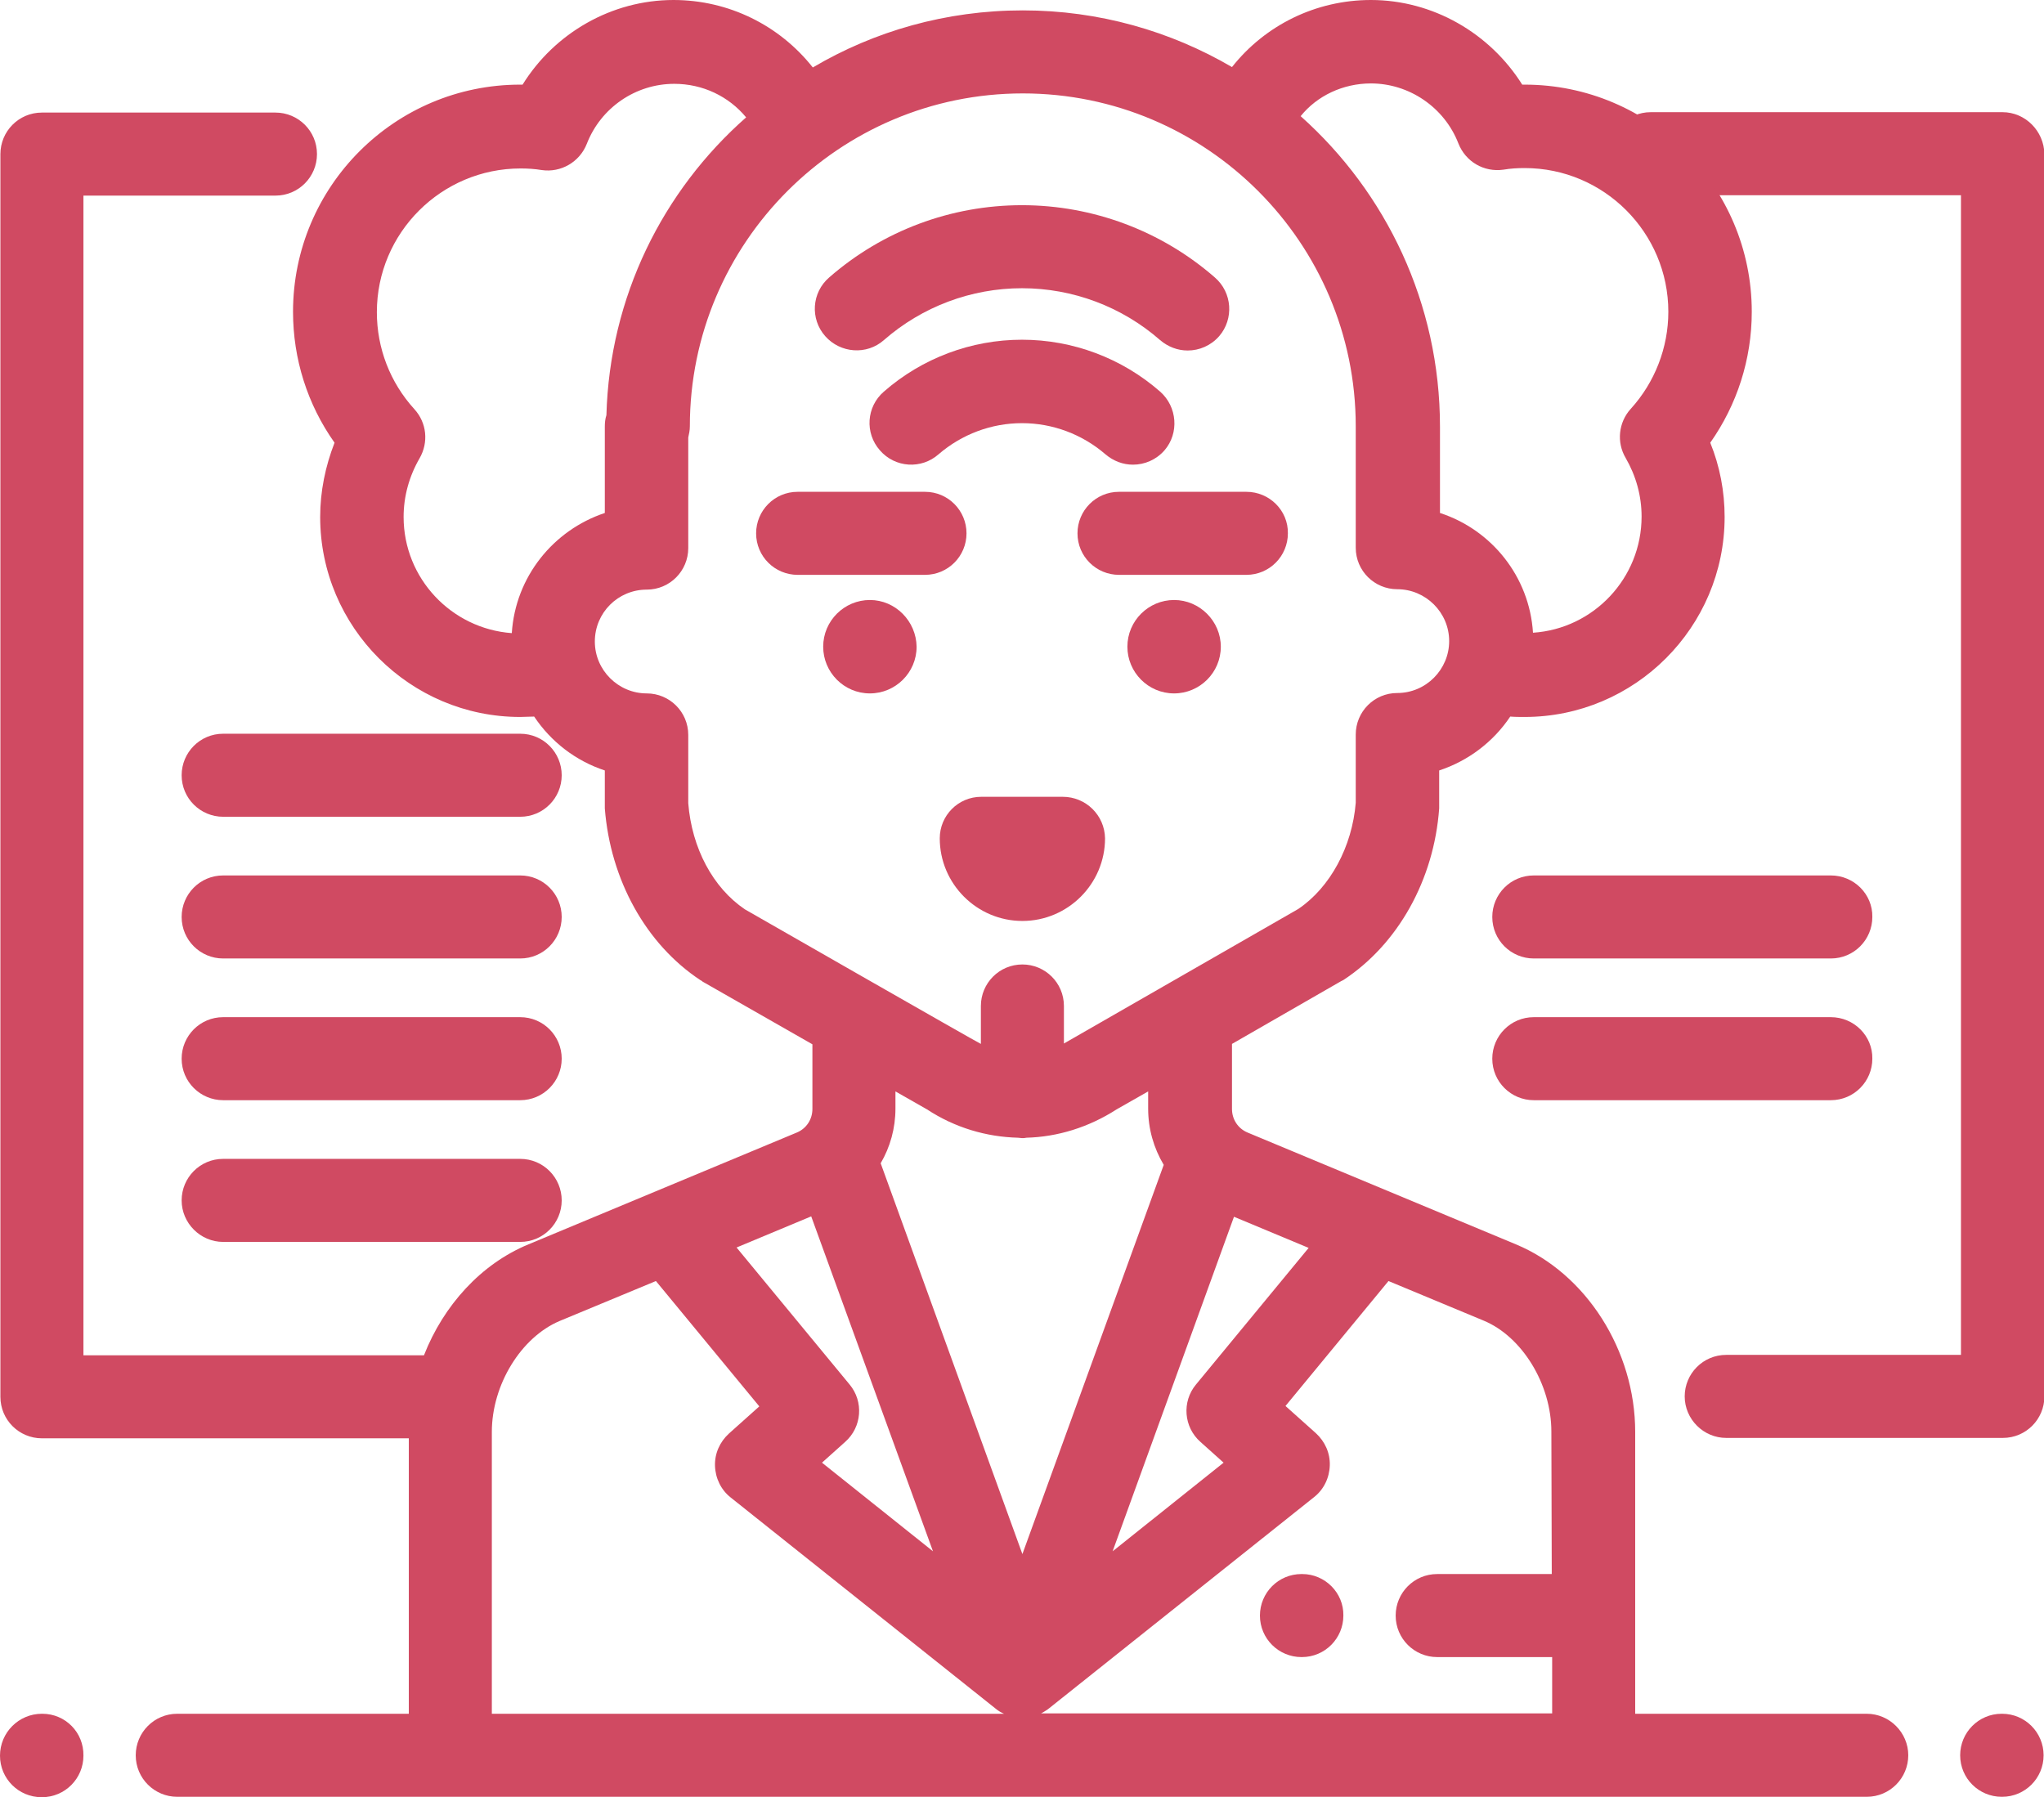
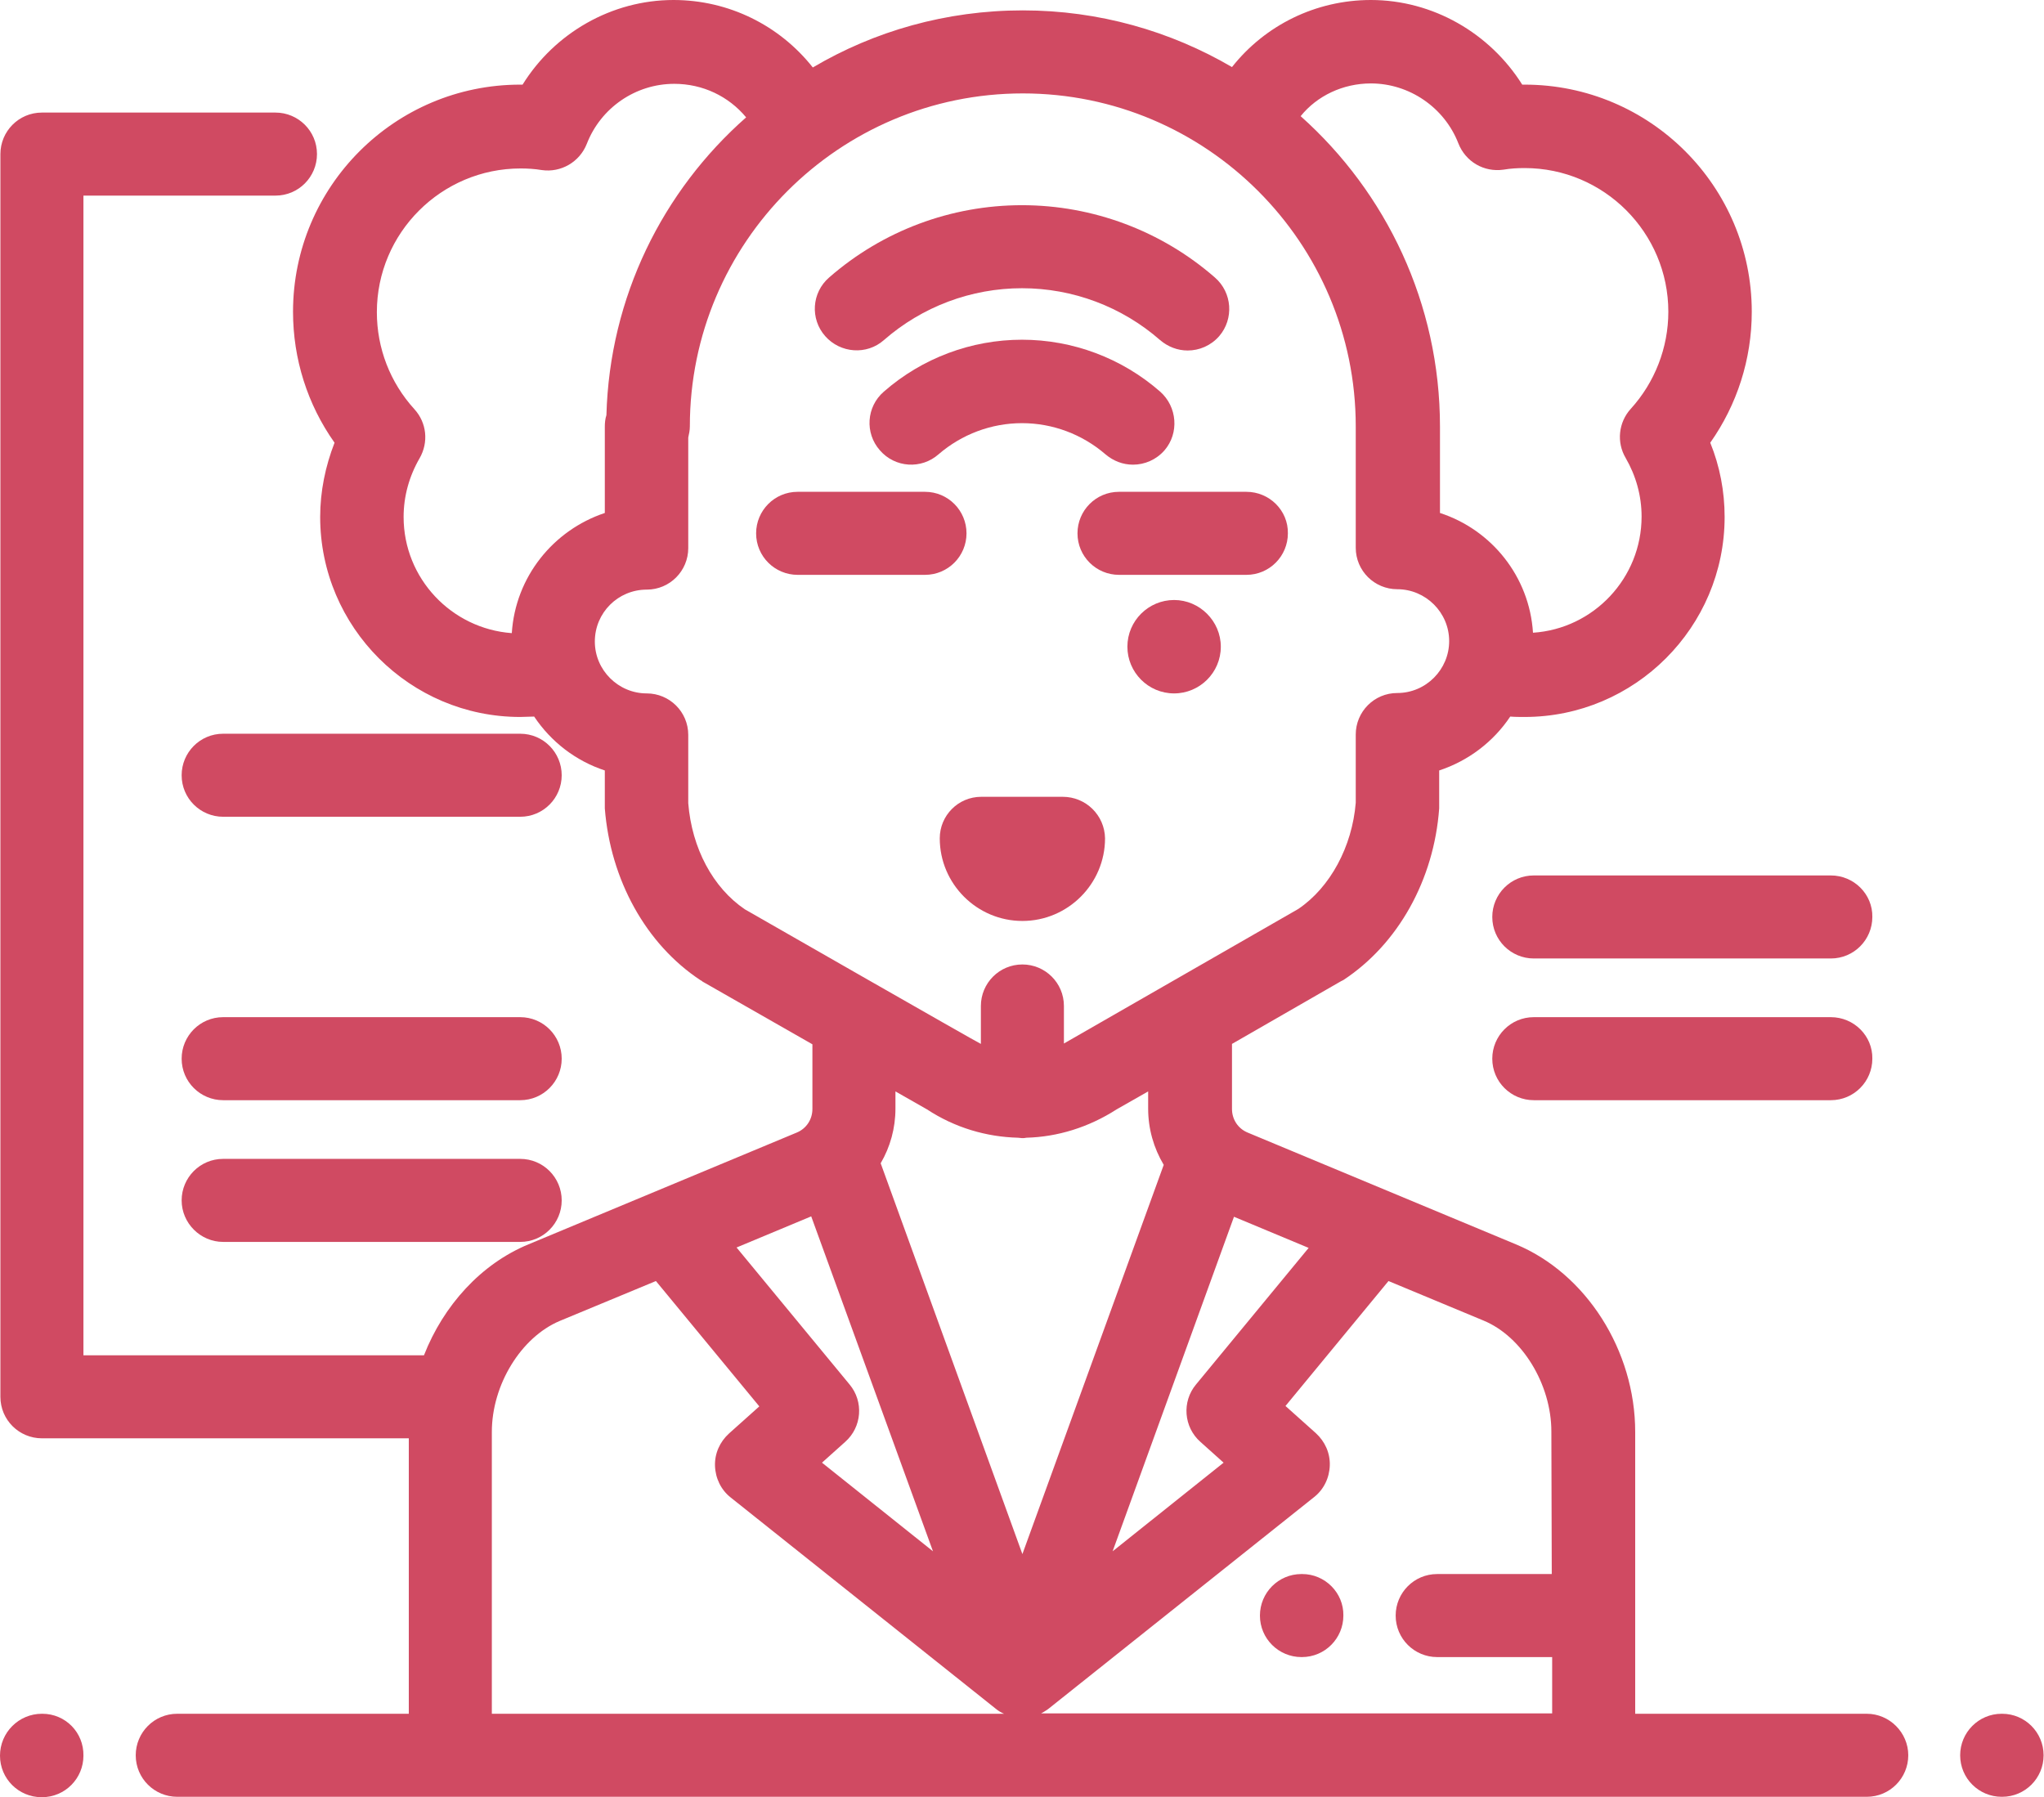
<svg xmlns="http://www.w3.org/2000/svg" xmlns:xlink="http://www.w3.org/1999/xlink" version="1.1" id="Layer_1" x="0px" y="0px" viewBox="0 0 512 450.2" style="enable-background:new 0 0 512 450.2;" xml:space="preserve">
  <style type="text/css">
	.st0{clip-path:url(#SVGID_2_);fill:#D04A62;}
</style>
  <g>
    <defs>
      <rect id="SVGID_1_" width="512" height="450.2" />
    </defs>
    <clipPath id="SVGID_2_">
      <use xlink:href="#SVGID_1_" style="overflow:visible;" />
    </clipPath>
-     <path class="st0" d="M501.6,28.1h-88.1c-5.8,0-10.4,4.7-10.4,10.4c0,5.8,4.7,10.4,10.4,10.4h77.7v290.5h-58.8   c-5.8,0-10.4,4.7-10.4,10.4s4.7,10.4,10.4,10.4h69.3c5.8,0,10.4-4.7,10.4-10.4V38.6C512,32.8,507.3,28.1,501.6,28.1" />
    <path class="st0" d="M326.2,394.3H326c-5.8,0-10.4,4.7-10.4,10.4c0,5.8,4.7,10.4,10.4,10.4h0.1c5.8,0,10.4-4.7,10.4-10.4   C336.6,399,331.9,394.3,326.2,394.3" />
    <path class="st0" d="M10.6,429.3h-0.1C4.7,429.3,0,434,0,439.8c0,5.8,4.7,10.4,10.4,10.4h0.1c5.8,0,10.4-4.7,10.4-10.4   C21,434,16.4,429.3,10.6,429.3" />
    <path class="st0" d="M501.5,429.3h-0.1c-5.8,0-10.4,4.7-10.4,10.4c0,5.8,4.7,10.4,10.4,10.4h0.1c5.8,0,10.4-4.7,10.4-10.4   S507.3,429.3,501.5,429.3" />
    <path class="st0" d="M266.2,199.6h-20.4c-5.8,0-10.4,4.7-10.4,10.4c0,11.4,9.3,20.7,20.7,20.7c11.4,0,20.7-9.3,20.7-20.7   C276.7,204.2,272,199.6,266.2,199.6" />
-     <path class="st0" d="M130.3,219.3H55.9c-5.8,0-10.4,4.7-10.4,10.4c0,5.8,4.7,10.4,10.4,10.4h74.4c5.8,0,10.4-4.7,10.4-10.4   C140.7,224,136.1,219.3,130.3,219.3" />
    <path class="st0" d="M130.3,290.3H55.9c-5.8,0-10.4,4.7-10.4,10.4s4.7,10.4,10.4,10.4h74.4c5.8,0,10.4-4.7,10.4-10.4   C140.7,295,136.1,290.3,130.3,290.3" />
    <path class="st0" d="M130.3,254.8H55.9c-5.8,0-10.4,4.7-10.4,10.4c0,5.8,4.7,10.4,10.4,10.4h74.4c5.8,0,10.4-4.7,10.4-10.4   C140.7,259.5,136.1,254.8,130.3,254.8" />
    <path class="st0" d="M130.3,183.8H55.9c-5.8,0-10.4,4.7-10.4,10.4c0,5.8,4.7,10.4,10.4,10.4h74.4c5.8,0,10.4-4.7,10.4-10.4   C140.7,188.5,136.1,183.8,130.3,183.8" />
    <path class="st0" d="M458.6,219.3h-74.4c-5.8,0-10.4,4.7-10.4,10.4c0,5.8,4.7,10.4,10.4,10.4h74.4c5.8,0,10.4-4.7,10.4-10.4   C469.1,224,464.4,219.3,458.6,219.3" />
    <path class="st0" d="M458.6,254.8h-74.4c-5.8,0-10.4,4.7-10.4,10.4c0,5.8,4.7,10.4,10.4,10.4h74.4c5.8,0,10.4-4.7,10.4-10.4   C469.1,259.5,464.4,254.8,458.6,254.8" />
    <path class="st0" d="M467.6,429.3h-58v-70.6c0-20.4-12.3-39.7-29.9-47l-67.2-28c-2.4-1-3.9-3.3-3.9-5.9v-16.3l27.3-15.7   c0.2-0.1,0.4-0.2,0.6-0.3c13.7-9,22.7-25.1,24-43c0-0.3,0-0.5,0-0.8V193c7.3-2.4,13.6-7.2,17.8-13.5c1.2,0.1,2.4,0.1,3.6,0.1   c27.6,0,50.1-22.5,50.1-50.1c0-6.4-1.2-12.7-3.6-18.6c6.7-9.5,10.4-20.9,10.4-32.8c0-31.4-25.5-56.9-56.9-56.9c-0.2,0-0.4,0-0.6,0   C373.2,8.3,358.9,0,343.4,0c-13.8,0-26.5,6.3-34.8,16.8c-15.4-9-33.3-14.2-52.4-14.2c-19.2,0-37.2,5.2-52.6,14.3   C195.3,6.4,182.6,0,168.7,0c-15.5,0-29.8,8.3-37.8,21.2c-0.2,0-0.4,0-0.6,0c-31.4,0-56.9,25.5-56.9,56.9c0,11.8,3.6,23.2,10.4,32.8   c-2.3,5.9-3.6,12.2-3.6,18.6c0,27.6,22.5,50.1,50.1,50.1c1.2,0,2.3-0.1,3.5-0.1c4.2,6.3,10.4,11.1,17.7,13.5v8.7c0,0.3,0,0.5,0,0.8   c1.4,17.9,10.3,34,23.9,43c0.2,0.1,0.4,0.2,0.6,0.4l27.5,15.7v16.2c0,2.6-1.5,4.9-3.9,5.9l-67.2,28c-11.9,4.9-21.3,15.3-26.2,27.8   H20.9V49H69c5.8,0,10.4-4.7,10.4-10.4c0-5.8-4.7-10.4-10.4-10.4H10.5c-5.8,0-10.4,4.7-10.4,10.4v311.3c0,5.8,4.7,10.4,10.4,10.4   h91.9v69h-58c-5.8,0-10.4,4.7-10.4,10.4c0,5.8,4.7,10.4,10.4,10.4h423.2c5.8,0,10.4-4.7,10.4-10.4C478,434,473.3,429.3,467.6,429.3    M309.1,304.8l18.7,7.8l-28.2,34.2c-3.6,4.3-3.1,10.7,1.1,14.4l5.8,5.2l-27.8,22.2L309.1,304.8z M343.4,20.9c9.6,0,18.4,6,21.9,15   c1.8,4.6,6.4,7.3,11.3,6.6c1.8-0.3,3.5-0.4,5.3-0.4c19.9,0,36,16.2,36,36c0,9-3.4,17.7-9.4,24.3c-3.1,3.4-3.6,8.4-1.3,12.3   c2.6,4.5,4,9.5,4,14.7c0,15.4-12,28.1-27.2,29.1c-0.9-14.1-10.4-25.8-23.3-30v-21.6c0-30.9-13.5-58.7-34.9-77.8   C329.9,24,336.4,20.9,343.4,20.9 M128.2,158.6c-15.1-1.1-27.1-13.7-27.1-29.1c0-5.2,1.4-10.2,4-14.7c2.3-4,1.8-8.9-1.3-12.3   c-6.1-6.7-9.4-15.3-9.4-24.3c0-19.9,16.2-36,36-36c1.7,0,3.5,0.1,5.3,0.4c4.8,0.7,9.5-2,11.3-6.6c3.5-9,12.2-15,21.9-15   c7.1,0,13.6,3.1,18,8.4C166,47.8,152.7,74.4,151.9,104c-0.3,0.9-0.4,1.9-0.4,2.9v21.6C138.6,132.8,129.1,144.5,128.2,158.6    M186.6,227.8c-8-5.4-13.3-15.3-14.2-26.6v-17.1c0-5.8-4.7-10.4-10.4-10.4c-7.1,0-13-5.8-13-13s5.8-13,13-13   c5.8,0,10.4-4.7,10.4-10.4v-27.7c0.2-0.9,0.4-1.8,0.4-2.8c0-46,37.4-83.4,83.4-83.4s83.4,37.4,83.4,83.4v30.4   c0,5.8,4.7,10.4,10.4,10.4c7.1,0,13,5.8,13,13c0,7.1-5.8,13-13,13c-5.8,0-10.4,4.7-10.4,10.4v17.1c-0.9,11-6.4,21.2-14.4,26.6   c0,0-58,33.3-58.7,33.7v-9.4c0-5.8-4.7-10.4-10.4-10.4c-5.8,0-10.4,4.7-10.4,10.4v9.5C244.9,261.2,186.6,227.8,186.6,227.8    M203.2,304.7l30.5,83.9l-27.8-22.2l5.8-5.2c4.2-3.7,4.7-10.1,1.1-14.4l-28.3-34.3L203.2,304.7z M123.2,429.3L123.2,429.3v-70.6   c0-11.8,7.3-23.7,17-27.8l24.1-10l25.9,31.4l-7.6,6.8c-2.3,2.1-3.6,5-3.5,8.1c0.1,3.1,1.5,6,3.9,7.9l66.5,53c0.6,0.5,1.3,0.9,2,1.2   L123.2,429.3L123.2,429.3z M220.6,291.4c2.4-4.1,3.7-8.8,3.7-13.7v-4.3l7.9,4.5c7,4.6,14.9,6.9,22.8,7.1c0.3,0,0.7,0.1,1,0.1   c0.4,0,0.7,0,1.1-0.1c7.8-0.2,15.6-2.6,22.6-7.1l7.9-4.5v4.3c0,5.1,1.4,9.9,3.9,14.1l-35.4,97.5L220.6,291.4z M388.7,394.3H360   c-5.8,0-10.4,4.7-10.4,10.4c0,5.8,4.7,10.4,10.4,10.4h28.8v14.1h-128c0.5-0.3,1.1-0.6,1.5-0.9c0.1-0.1,0.3-0.2,0.4-0.3c0,0,0,0,0,0   l66.5-53c2.4-1.9,3.8-4.8,3.9-7.9c0.1-3.1-1.2-6-3.5-8.1l-7.6-6.8l25.8-31.3l23.8,9.9c9.7,4,17,16,17,27.8L388.7,394.3L388.7,394.3   z" />
    <path class="st0" d="M294.1,150.3c-6.4,0-11.7,5.2-11.7,11.7c0,6.4,5.2,11.7,11.7,11.7c6.4,0,11.7-5.2,11.7-11.7   C305.8,155.6,300.5,150.3,294.1,150.3" />
-     <path class="st0" d="M217.9,150.3c-6.4,0-11.7,5.2-11.7,11.7c0,6.4,5.2,11.7,11.7,11.7c6.4,0,11.7-5.2,11.7-11.7   C229.5,155.6,224.3,150.3,217.9,150.3" />
    <path class="st0" d="M304.3,69.5c-13.4-11.7-30.6-18.1-48.3-18.1c-17.8,0-34.9,6.4-48.3,18.1c-4.4,3.8-4.8,10.4-1,14.7   s10.4,4.8,14.7,1c9.6-8.4,21.9-13,34.6-13c12.7,0,25,4.6,34.6,13c2,1.7,4.4,2.6,6.9,2.6c2.9,0,5.8-1.2,7.9-3.6   C309.1,79.9,308.7,73.3,304.3,69.5" />
    <path class="st0" d="M290.6,98.1c-9.6-8.4-21.9-13-34.6-13c-12.7,0-25,4.6-34.6,13c-4.4,3.8-4.8,10.4-1,14.7   c3.8,4.4,10.4,4.8,14.7,1c5.8-5,13.2-7.8,20.9-7.8s15.1,2.8,20.9,7.8c2,1.7,4.4,2.6,6.9,2.6c2.9,0,5.8-1.2,7.9-3.6   C295.4,108.5,294.9,101.9,290.6,98.1" />
    <path class="st0" d="M312.2,123.2h-31.9c-5.8,0-10.4,4.7-10.4,10.4c0,5.8,4.7,10.4,10.4,10.4h31.9c5.8,0,10.4-4.7,10.4-10.4   C322.7,127.9,318,123.2,312.2,123.2" />
    <path class="st0" d="M231.7,123.2h-31.9c-5.8,0-10.4,4.7-10.4,10.4c0,5.8,4.7,10.4,10.4,10.4h31.9c5.8,0,10.4-4.7,10.4-10.4   C242.1,127.9,237.5,123.2,231.7,123.2" />
  </g>
</svg>